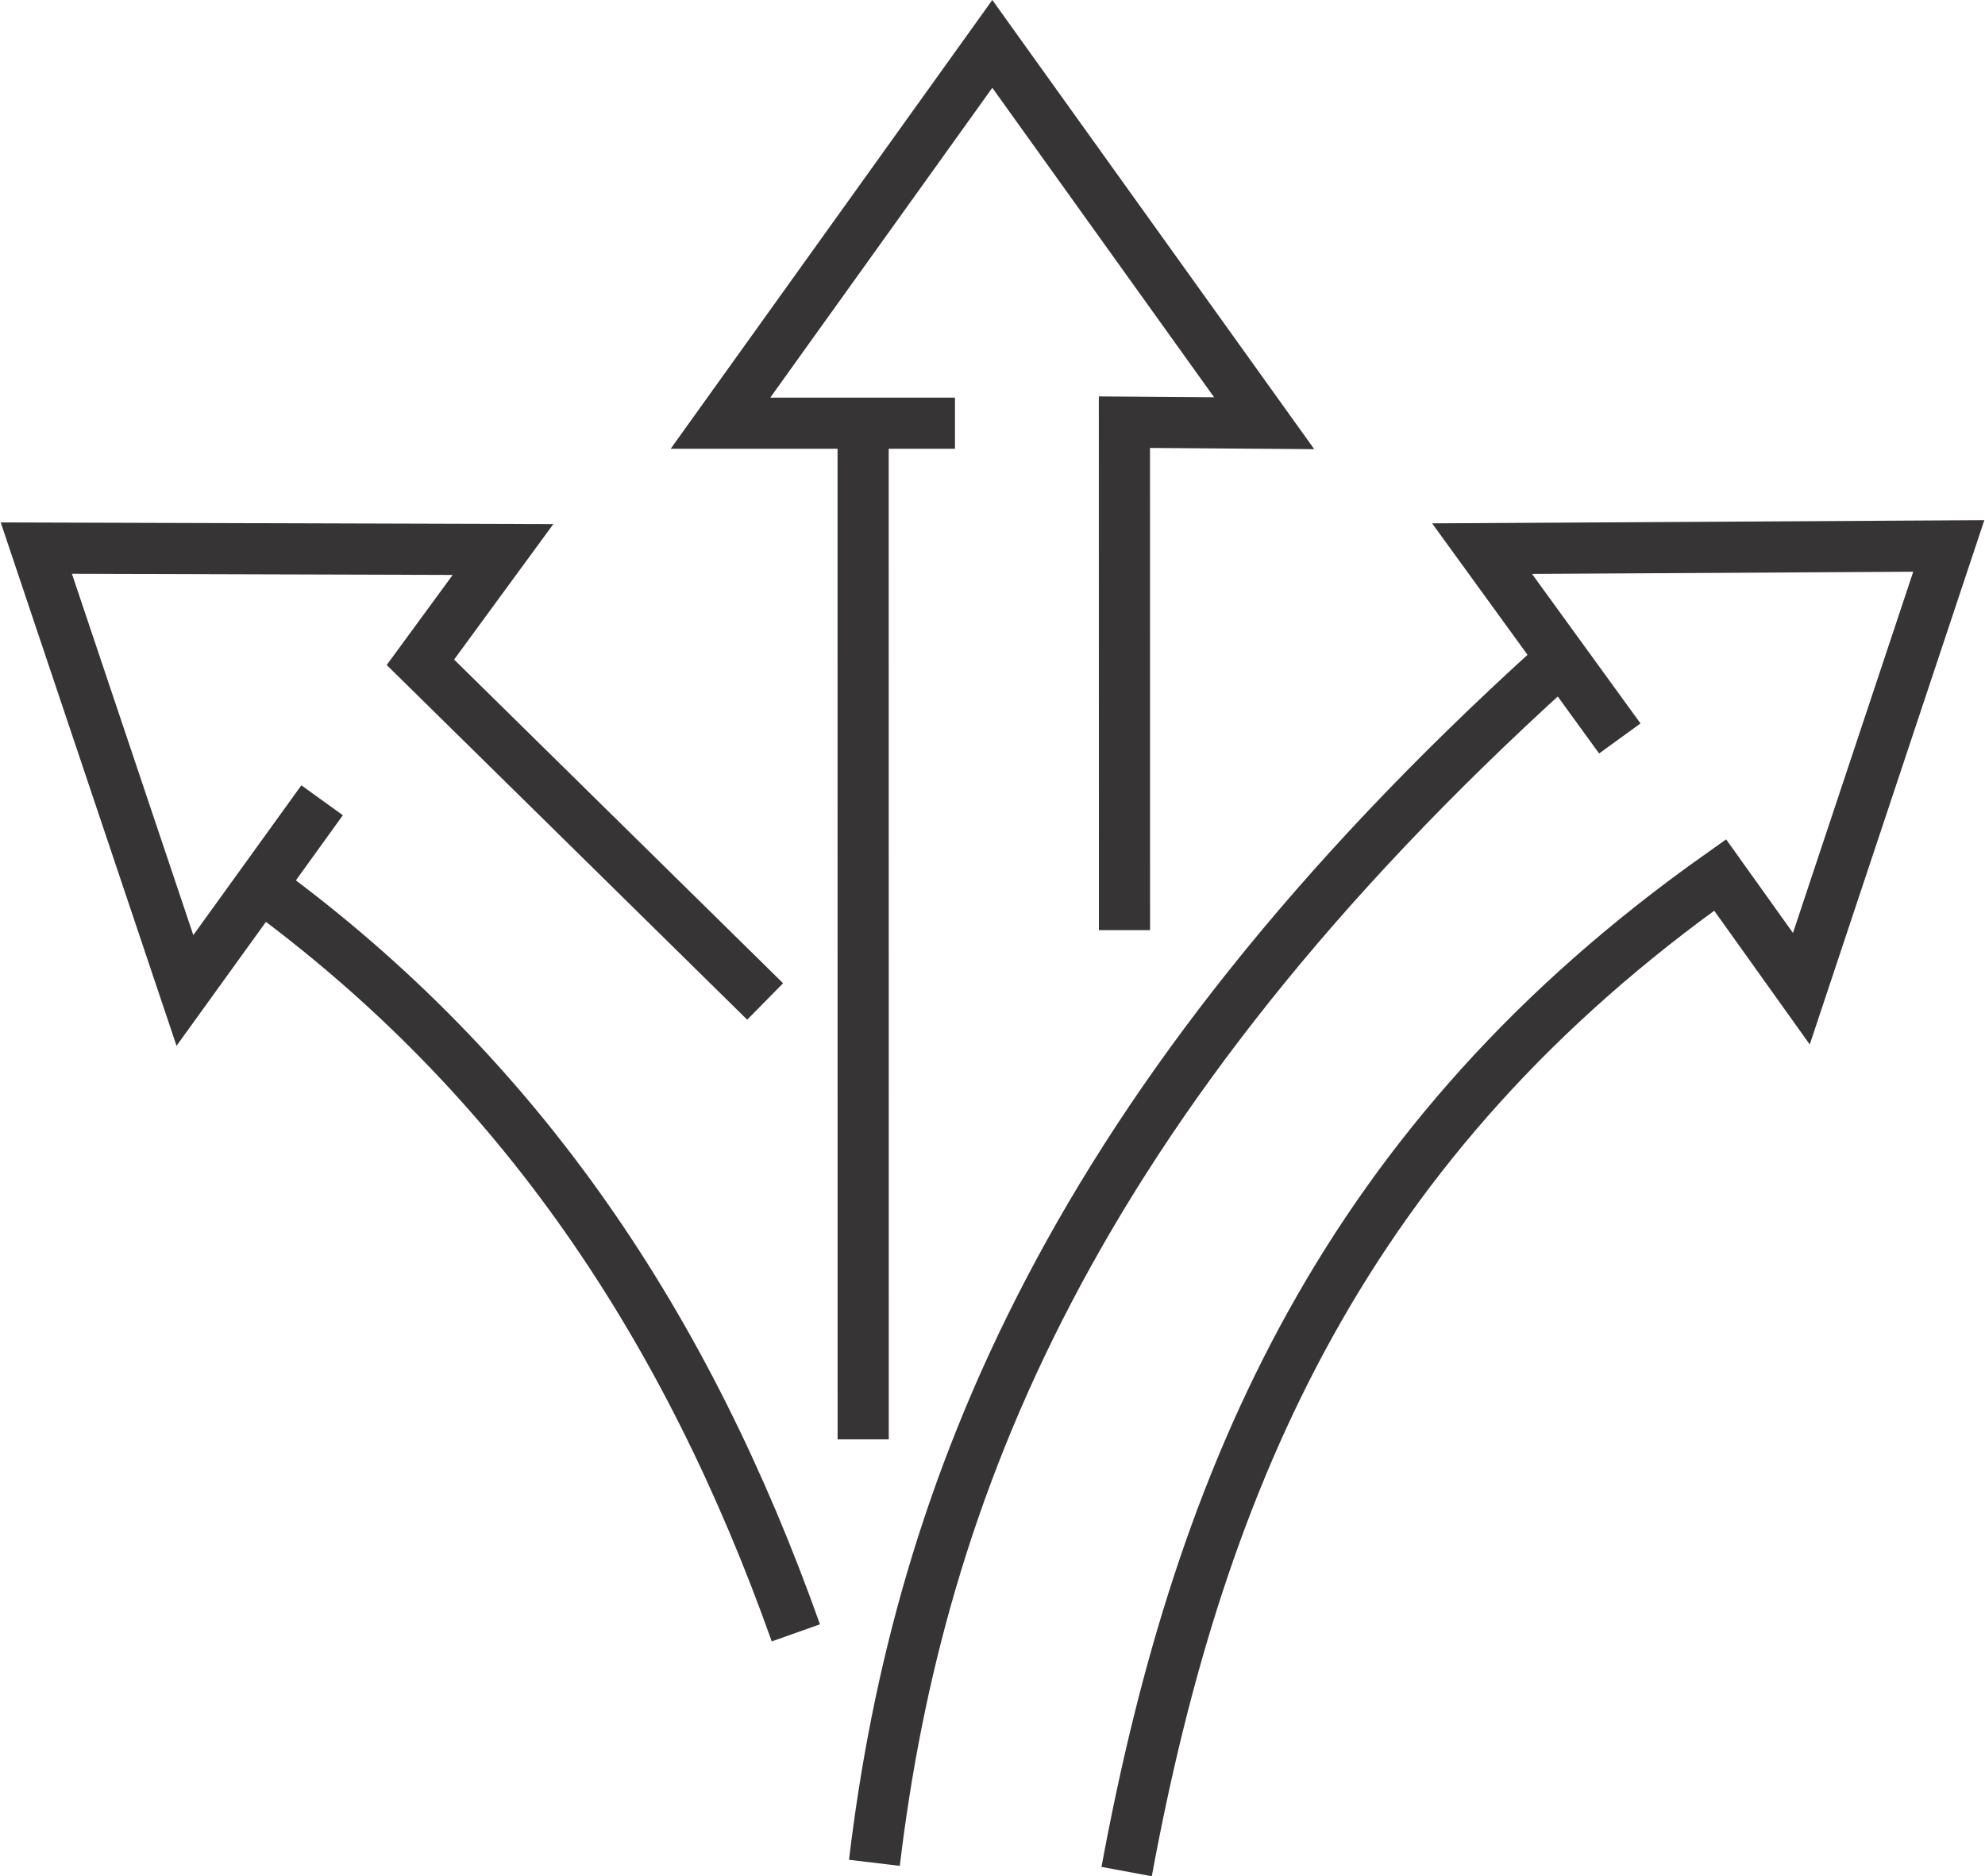
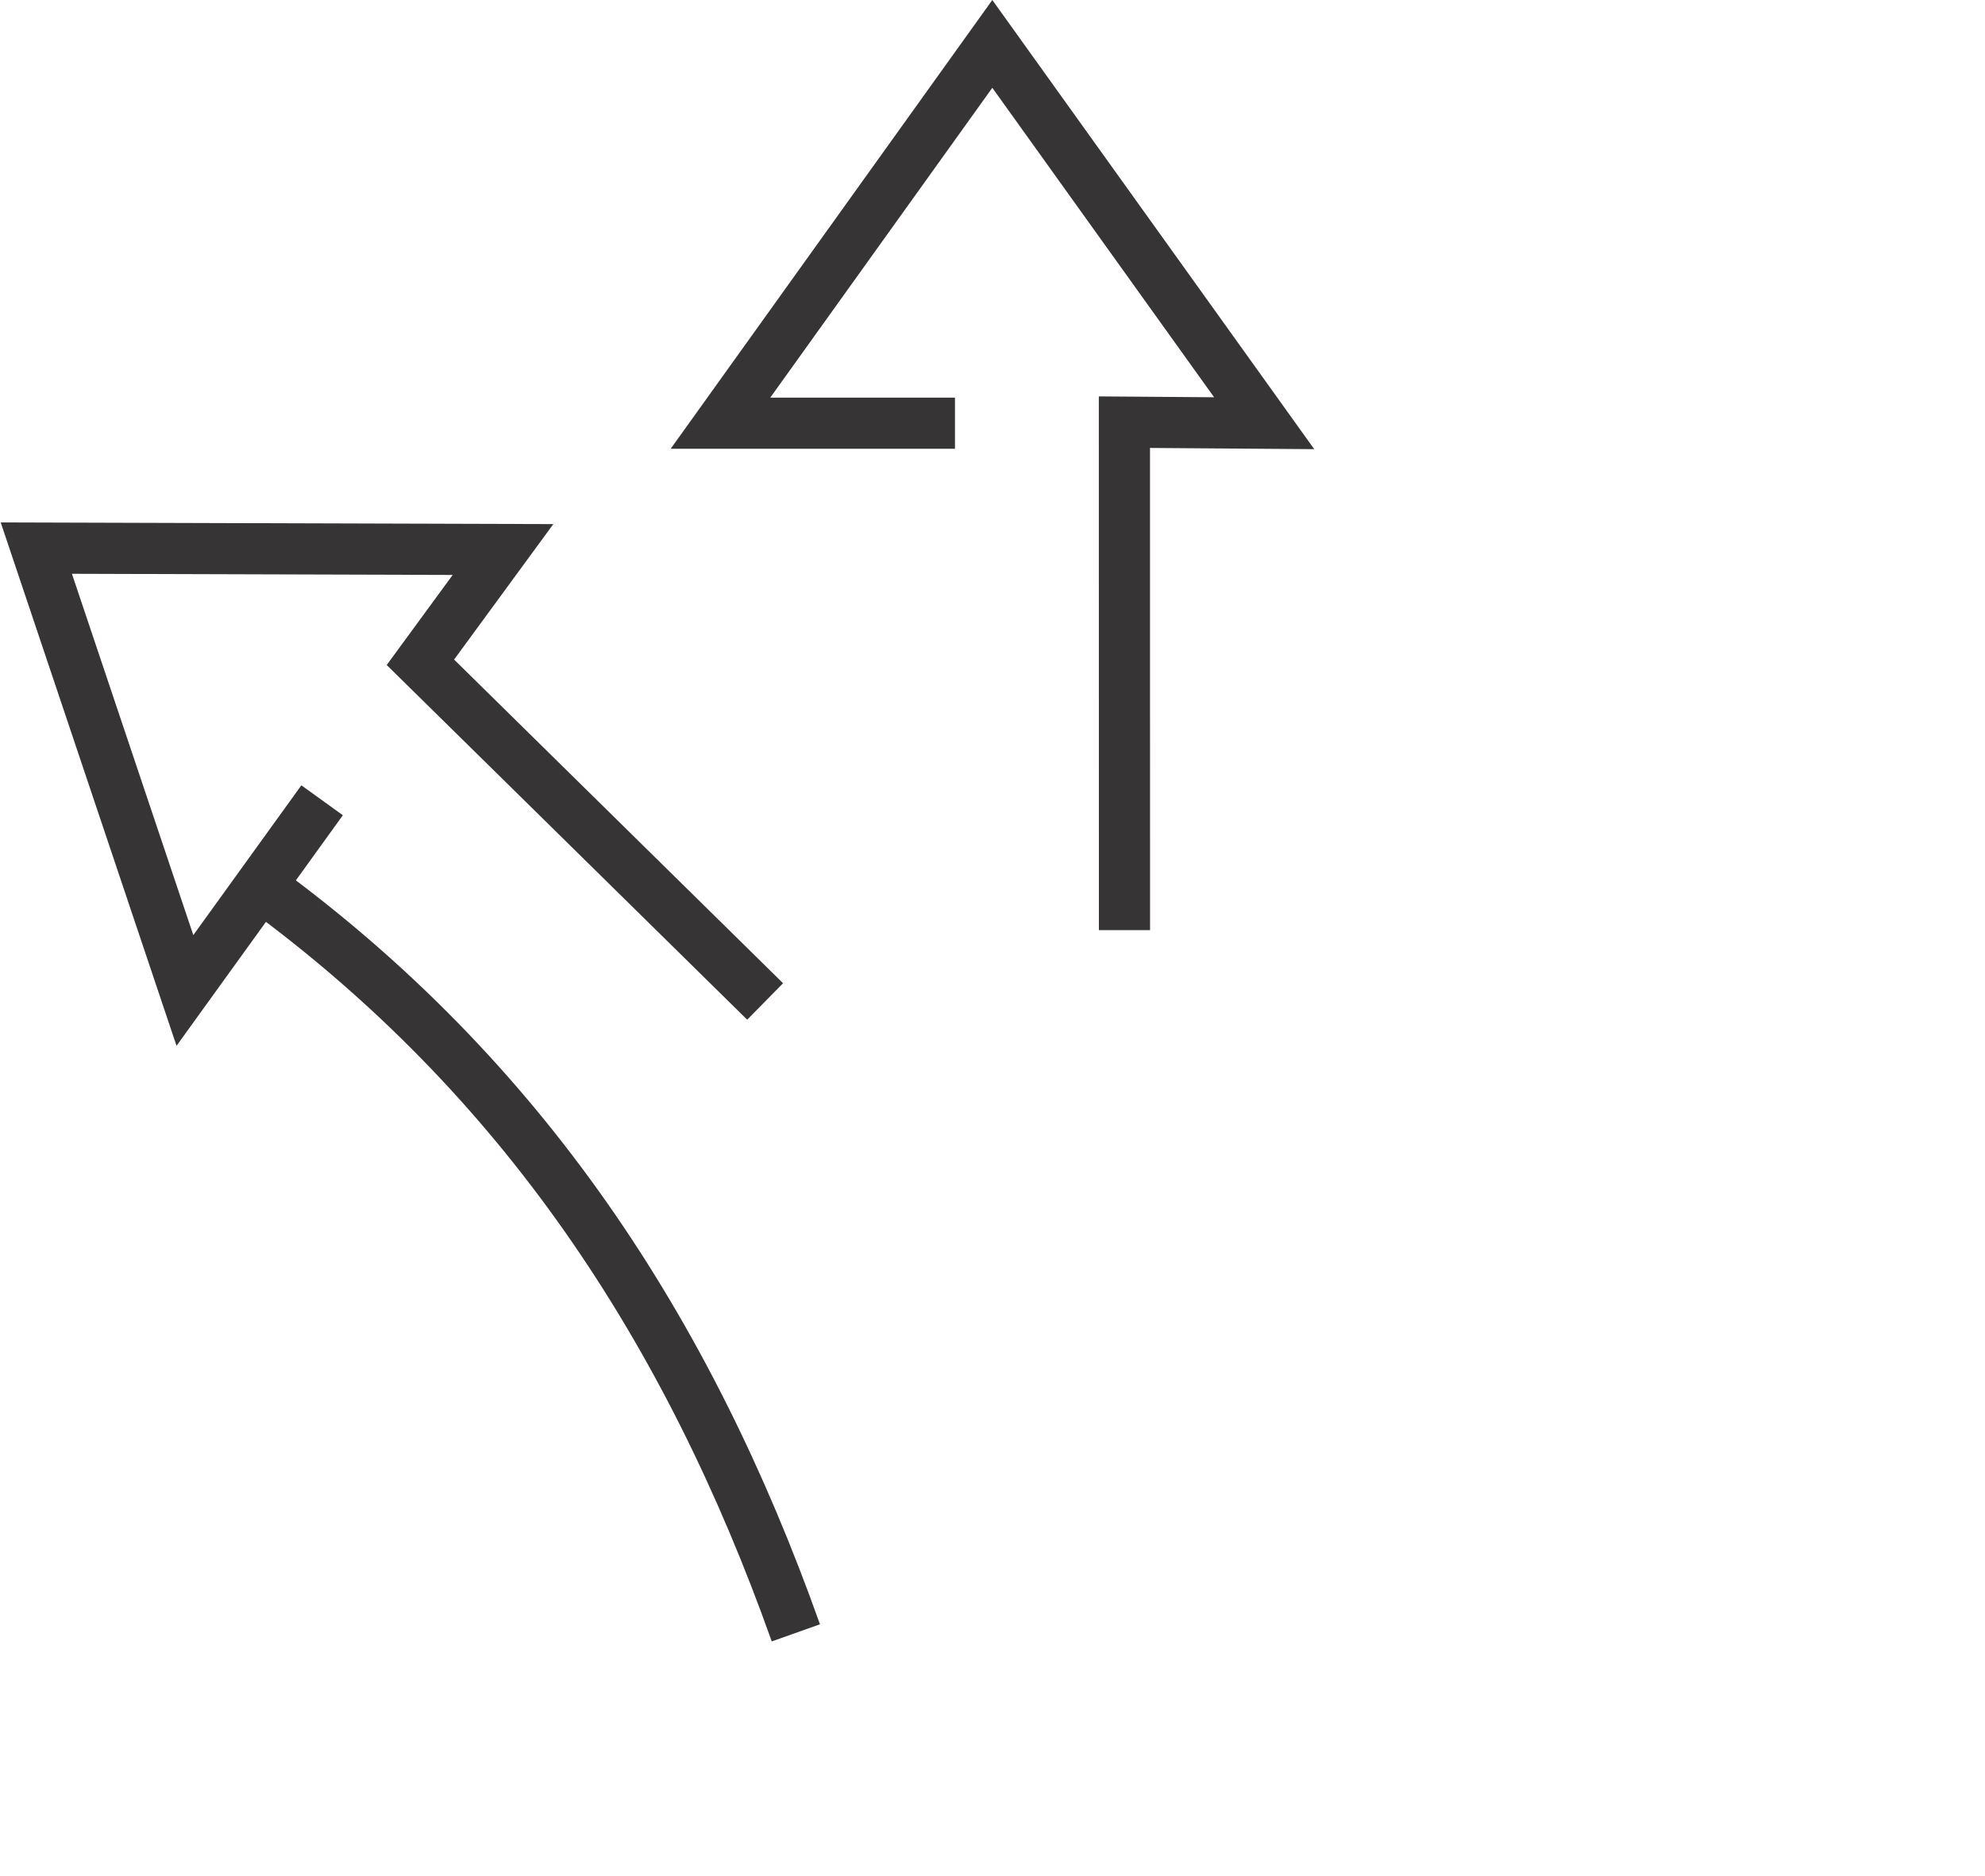
<svg xmlns="http://www.w3.org/2000/svg" xml:space="preserve" width="512px" height="484px" style="shape-rendering:geometricPrecision; text-rendering:geometricPrecision; image-rendering:optimizeQuality; fill-rule:evenodd; clip-rule:evenodd" viewBox="0 0 587.45 555.71">
  <defs>
    <style type="text/css"> .str0 {stroke:#373435;stroke-width:15.15;stroke-miterlimit:22.926} .fil0 {fill:none} </style>
  </defs>
  <g id="Camada_x0020_1">
    <polyline class="fil0 str0" points="282.61,125.35 213.16,125.35 293.67,13 374.18,125.35 332.79,125.04 332.81,275.49 " />
-     <line class="fil0 str0" x1="255.41" y1="125.04" x2="255.43" y2="426.32" />
-     <path class="fil0 str0" d="M479.5 218.72l-40.79 -56.22 138.22 -0.8 -43.66 131.14 -24.06 -33.69c-110.44,78.17 -153.92,177 -175.76,295.18" />
    <polyline class="fil0 str0" points="95.19,237.03 54.56,293.36 10.55,162.34 148.76,162.76 124.3,196.16 226.39,296.62 " />
    <path class="fil0 str0" d="M76.91 262.38c77.64,56.66 126.63,131.36 158.58,221.25" />
-     <path class="fil0 str0" d="M459.74 197.3c-142.89,129.48 -187.85,244.64 -200.99,354.44" />
  </g>
</svg>